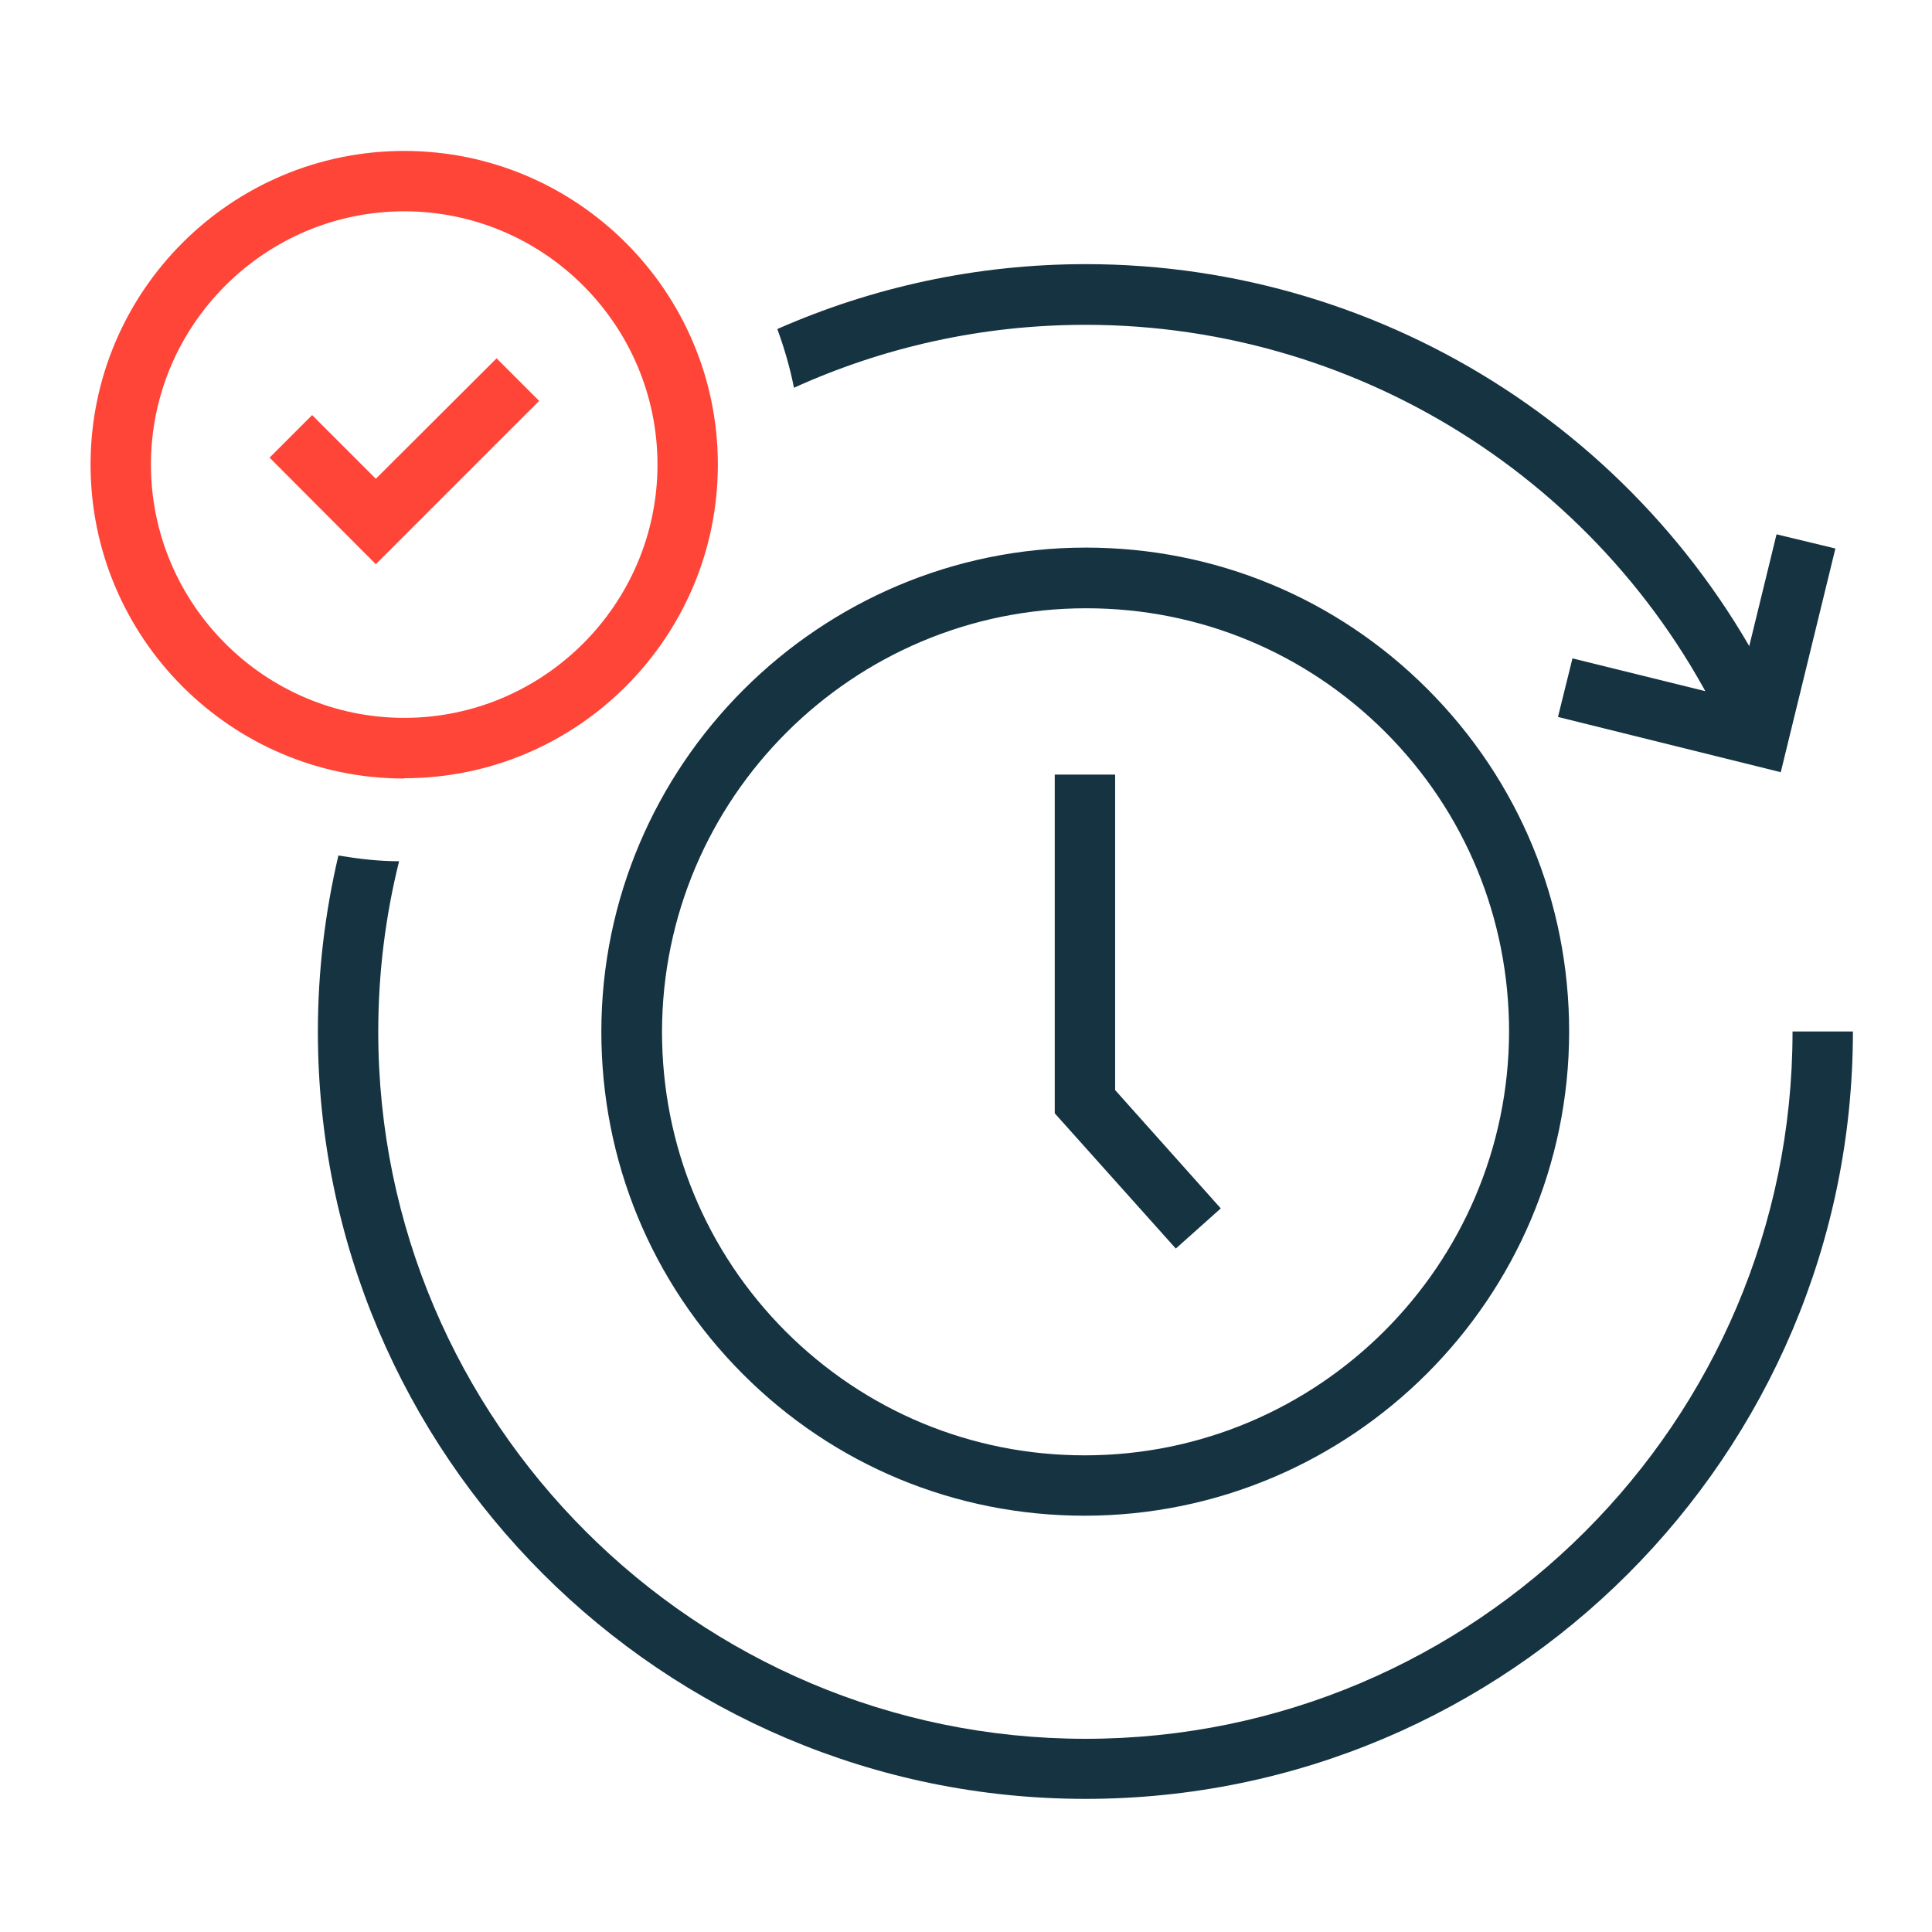
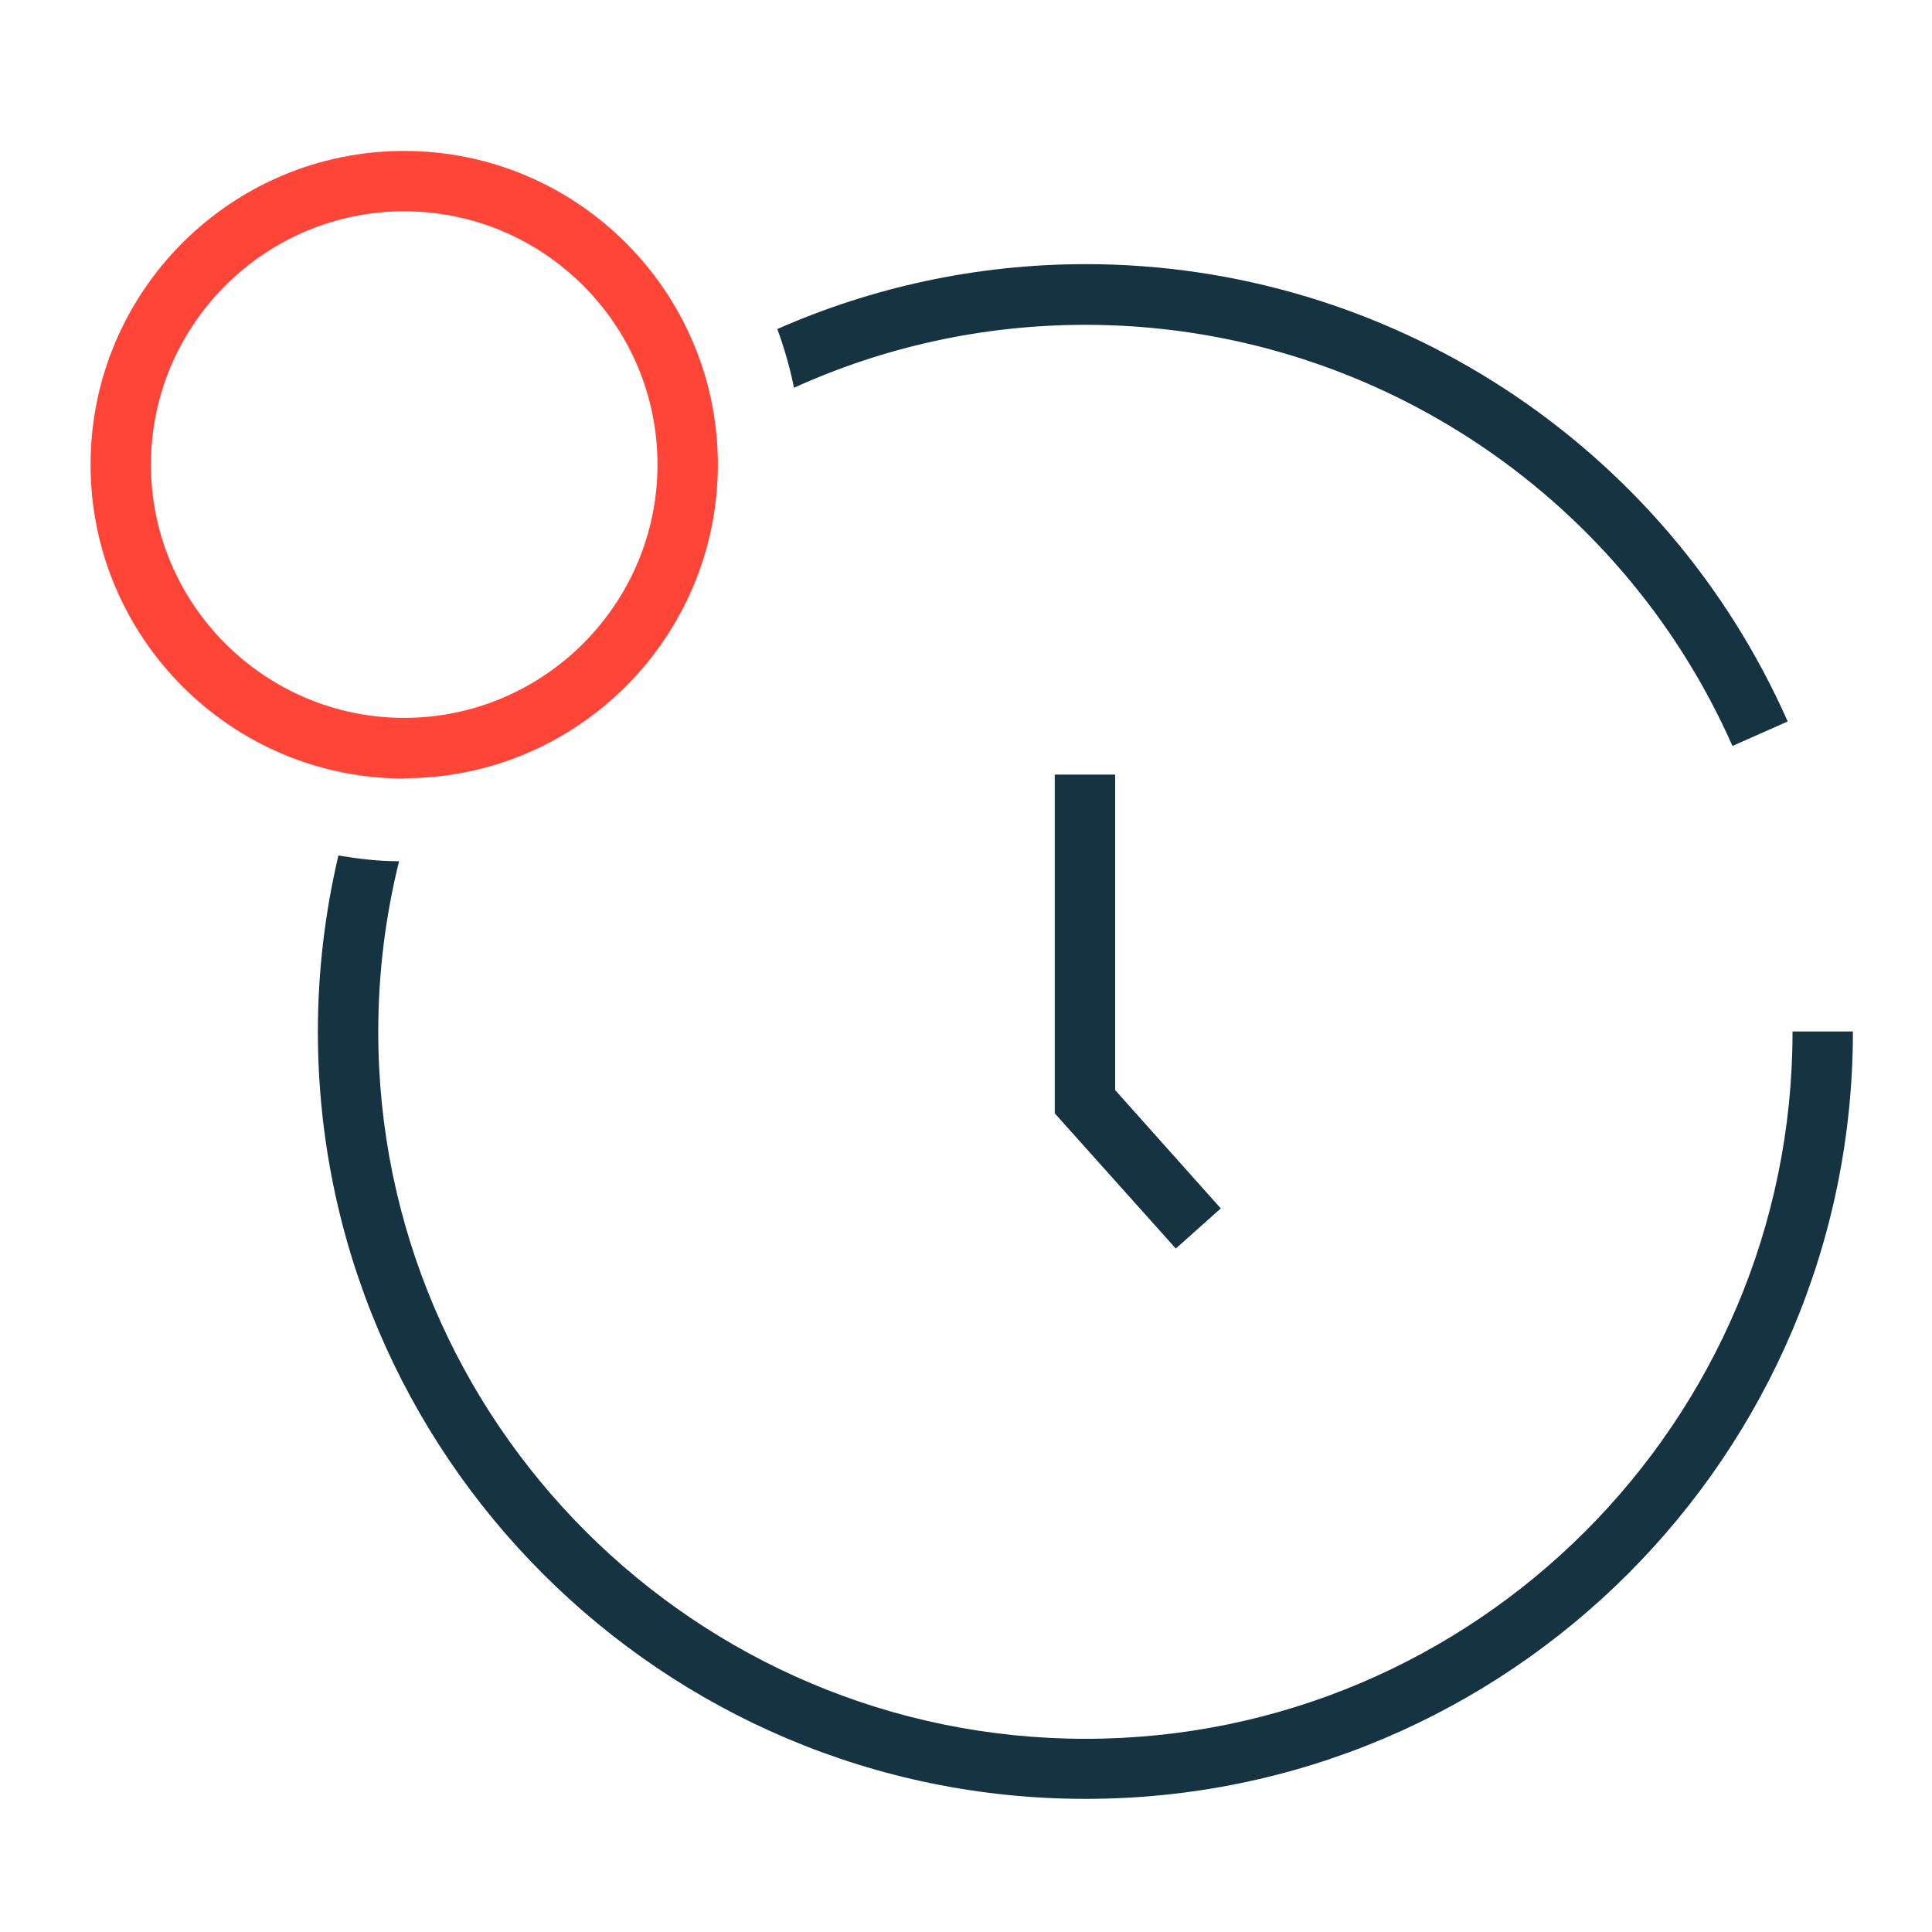
<svg xmlns="http://www.w3.org/2000/svg" fill="none" viewBox="0 0 64 64" height="64" width="64">
  <g clip-path="url(#clip0_2723_25269)">
-     <path fill="#163341" d="M58.99 25.58L51.61 23.75L52.09 21.81L57.52 23.15L58.85 17.7L60.8 18.17L58.99 25.58Z" />
    <path fill="#163341" d="M38.95 41.36L34.94 36.88V25.66H36.94V36.11L40.44 40.03L38.95 41.36Z" />
-     <path fill="#163341" d="M35.93 50.21C31.65 50.21 27.62 48.54 24.6 45.51C21.58 42.48 19.92 38.46 19.92 34.17C19.93 25.33 27.14 18.14 35.97 18.14C40.25 18.14 44.28 19.81 47.3 22.84C50.32 25.87 51.98 29.89 51.98 34.18C51.97 43.02 44.76 50.21 35.92 50.21H35.93ZM35.98 20.15C28.24 20.15 21.94 26.44 21.93 34.18C21.93 37.93 23.38 41.45 26.02 44.1C28.67 46.75 32.19 48.21 35.93 48.21C43.67 48.21 49.97 41.92 49.99 34.18C49.99 30.43 48.54 26.91 45.9 24.26C43.25 21.61 39.73 20.15 35.99 20.15H35.98Z" />
    <path fill="#163341" d="M26.29 12.85C29.24 11.51 32.51 10.76 35.96 10.76C45.23 10.76 53.64 16.24 57.39 24.71L59.22 23.9C55.15 14.7 46.02 8.75 35.97 8.75C32.34 8.75 28.88 9.52 25.75 10.9C25.98 11.53 26.17 12.18 26.3 12.84L26.29 12.85Z" />
    <path fill="#163341" d="M59.38 34.18C59.38 47.09 48.87 57.6 35.96 57.6C23.05 57.6 12.53 47.09 12.53 34.18C12.53 32.23 12.77 30.34 13.22 28.53C12.54 28.53 11.87 28.45 11.21 28.34C10.77 30.21 10.53 32.17 10.53 34.17C10.53 48.19 21.94 59.59 35.96 59.59C49.98 59.59 61.38 48.19 61.38 34.17H59.38V34.18Z" />
    <path fill="#FF4438" d="M13.39 25.79C7.66 25.79 3 21.13 3 15.39C3 9.65 7.66 5 13.39 5C19.12 5 23.78 9.66 23.78 15.39C23.78 21.12 19.12 25.78 13.39 25.78V25.79ZM13.39 7C8.77 7 5 10.77 5 15.39C5 20.01 8.77 23.78 13.39 23.78C18.01 23.78 21.78 20.01 21.78 15.39C21.78 10.77 18.02 7 13.39 7Z" />
-     <path fill="#FF4438" d="M12.45 18.69L8.93 15.16L10.34 13.75L12.45 15.86L16.45 11.87L17.86 13.28L12.45 18.69Z" />
  </g>
  <defs>
    <clipPath id="clip0_2723_25269">
      <rect transform="translate(3 5)" fill="white" height="54.6" width="58.38" />
    </clipPath>
  </defs>
</svg>